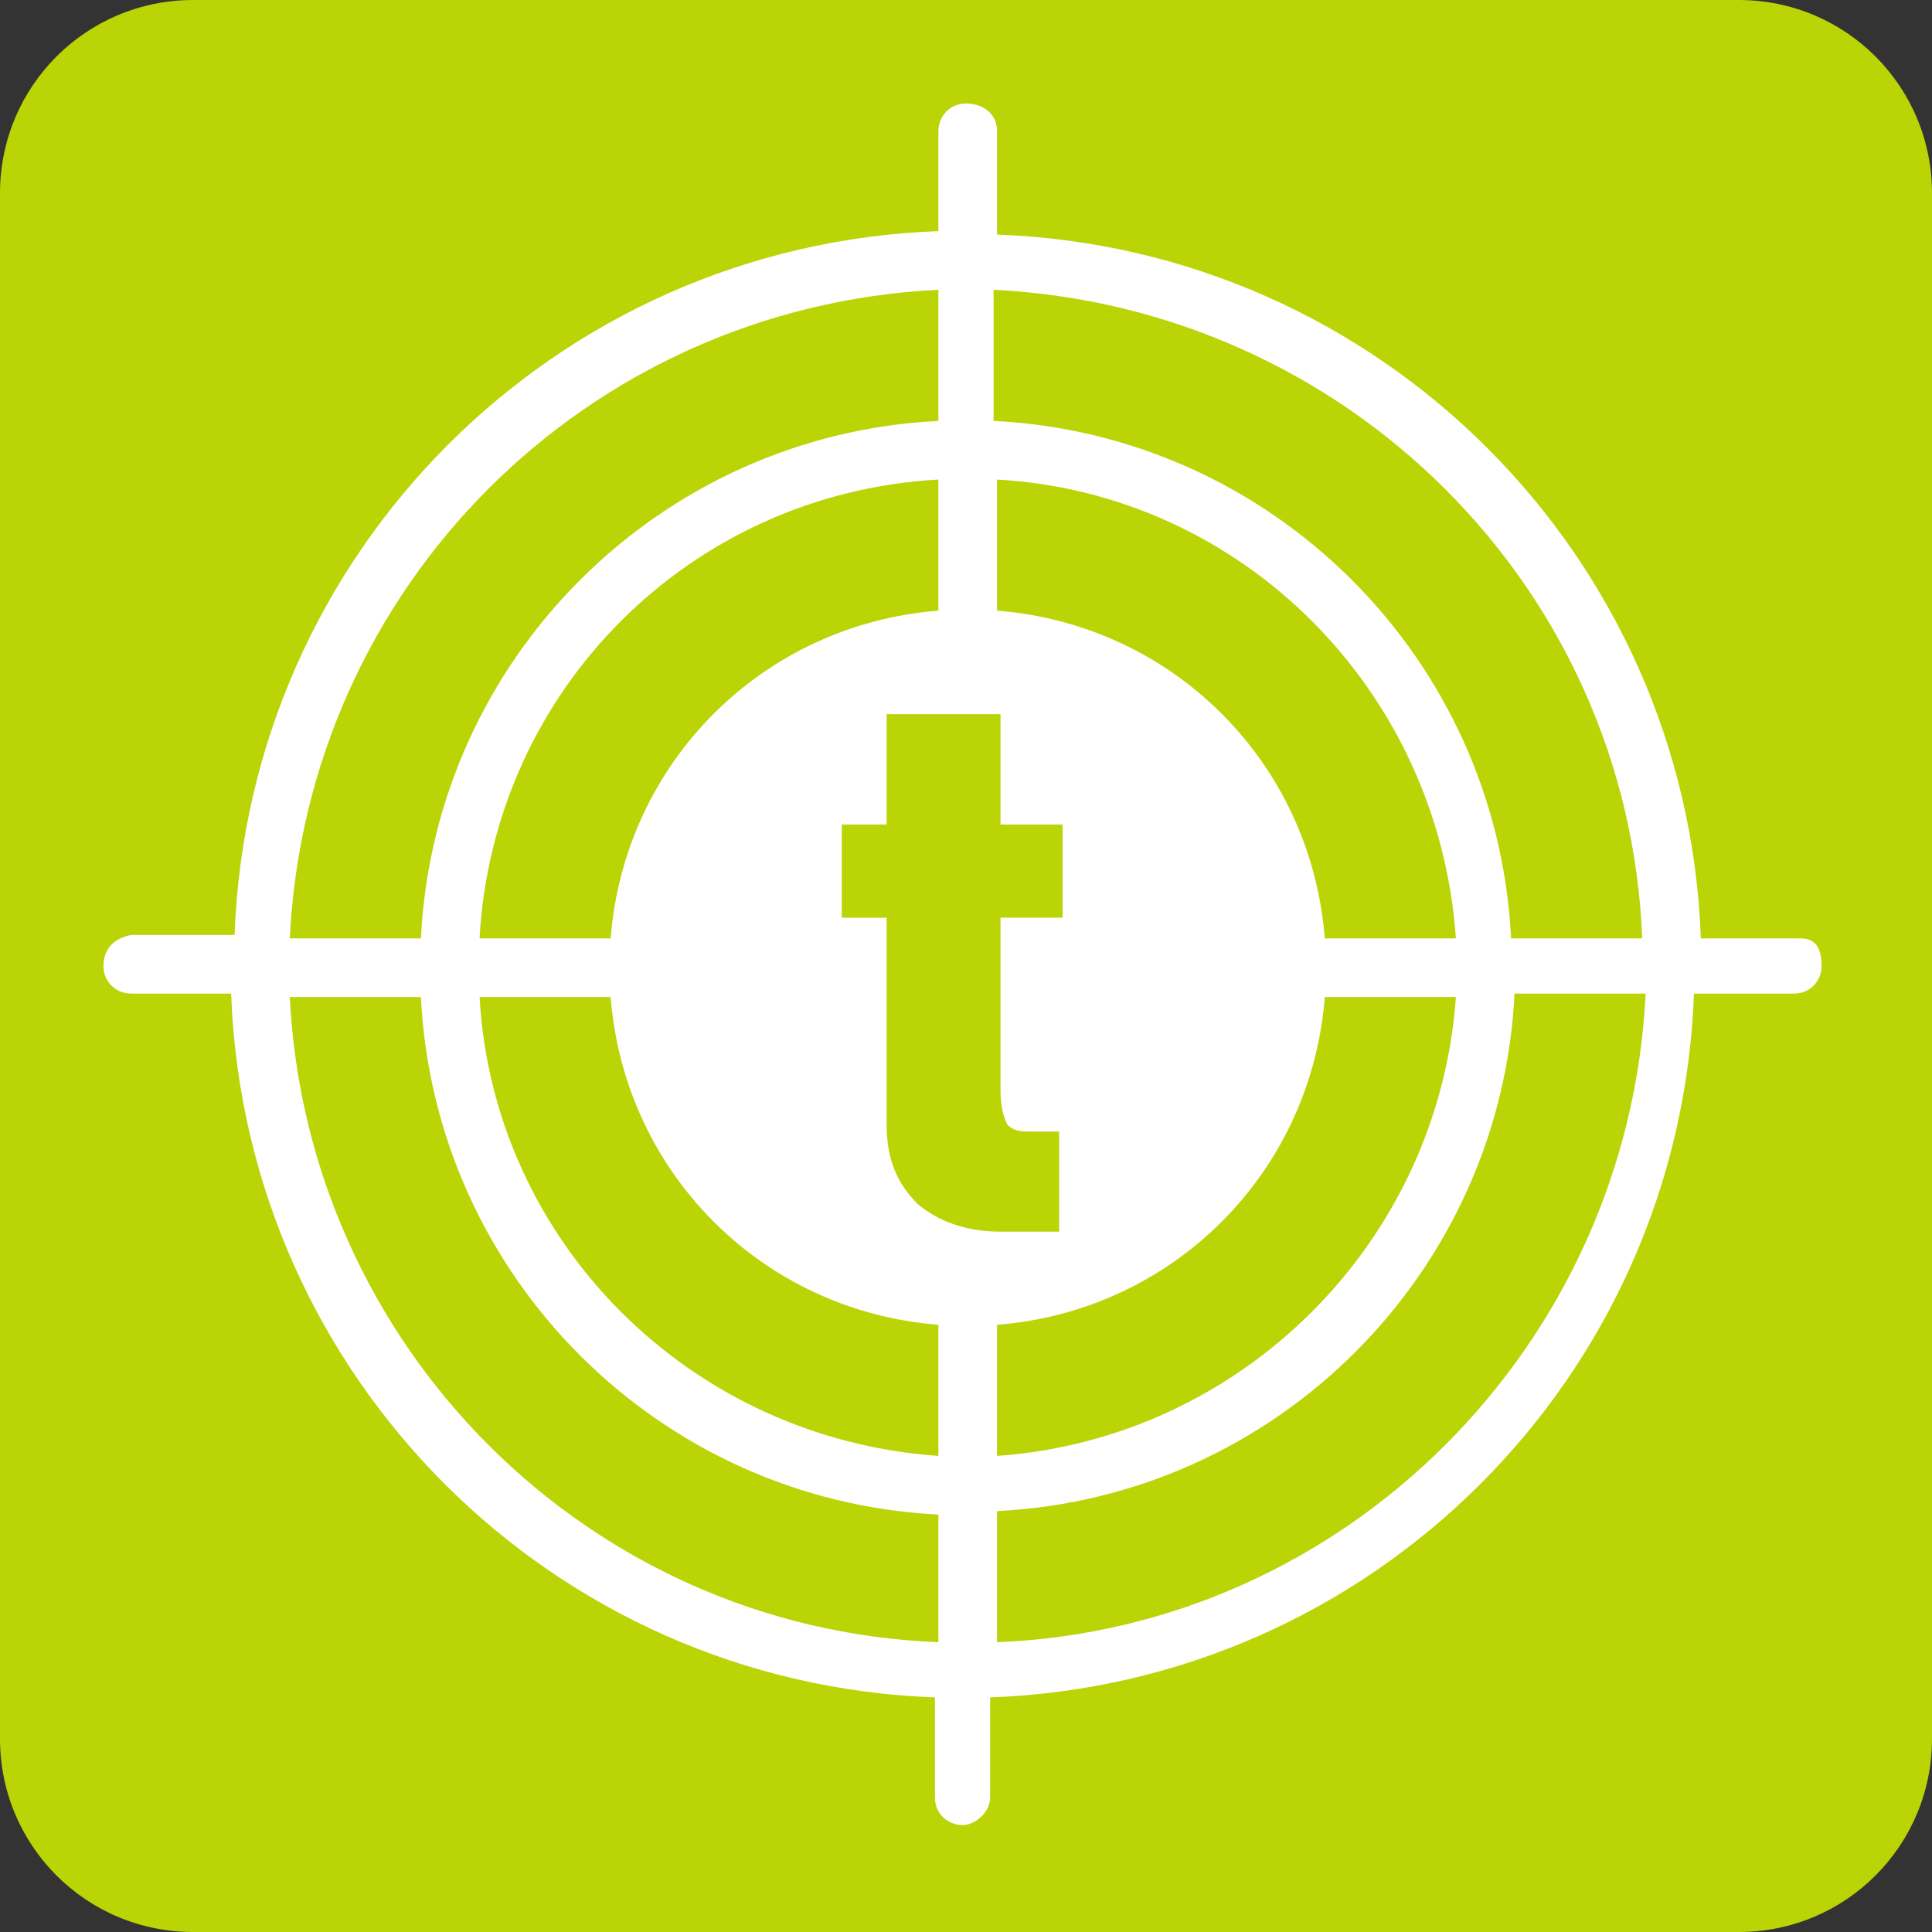
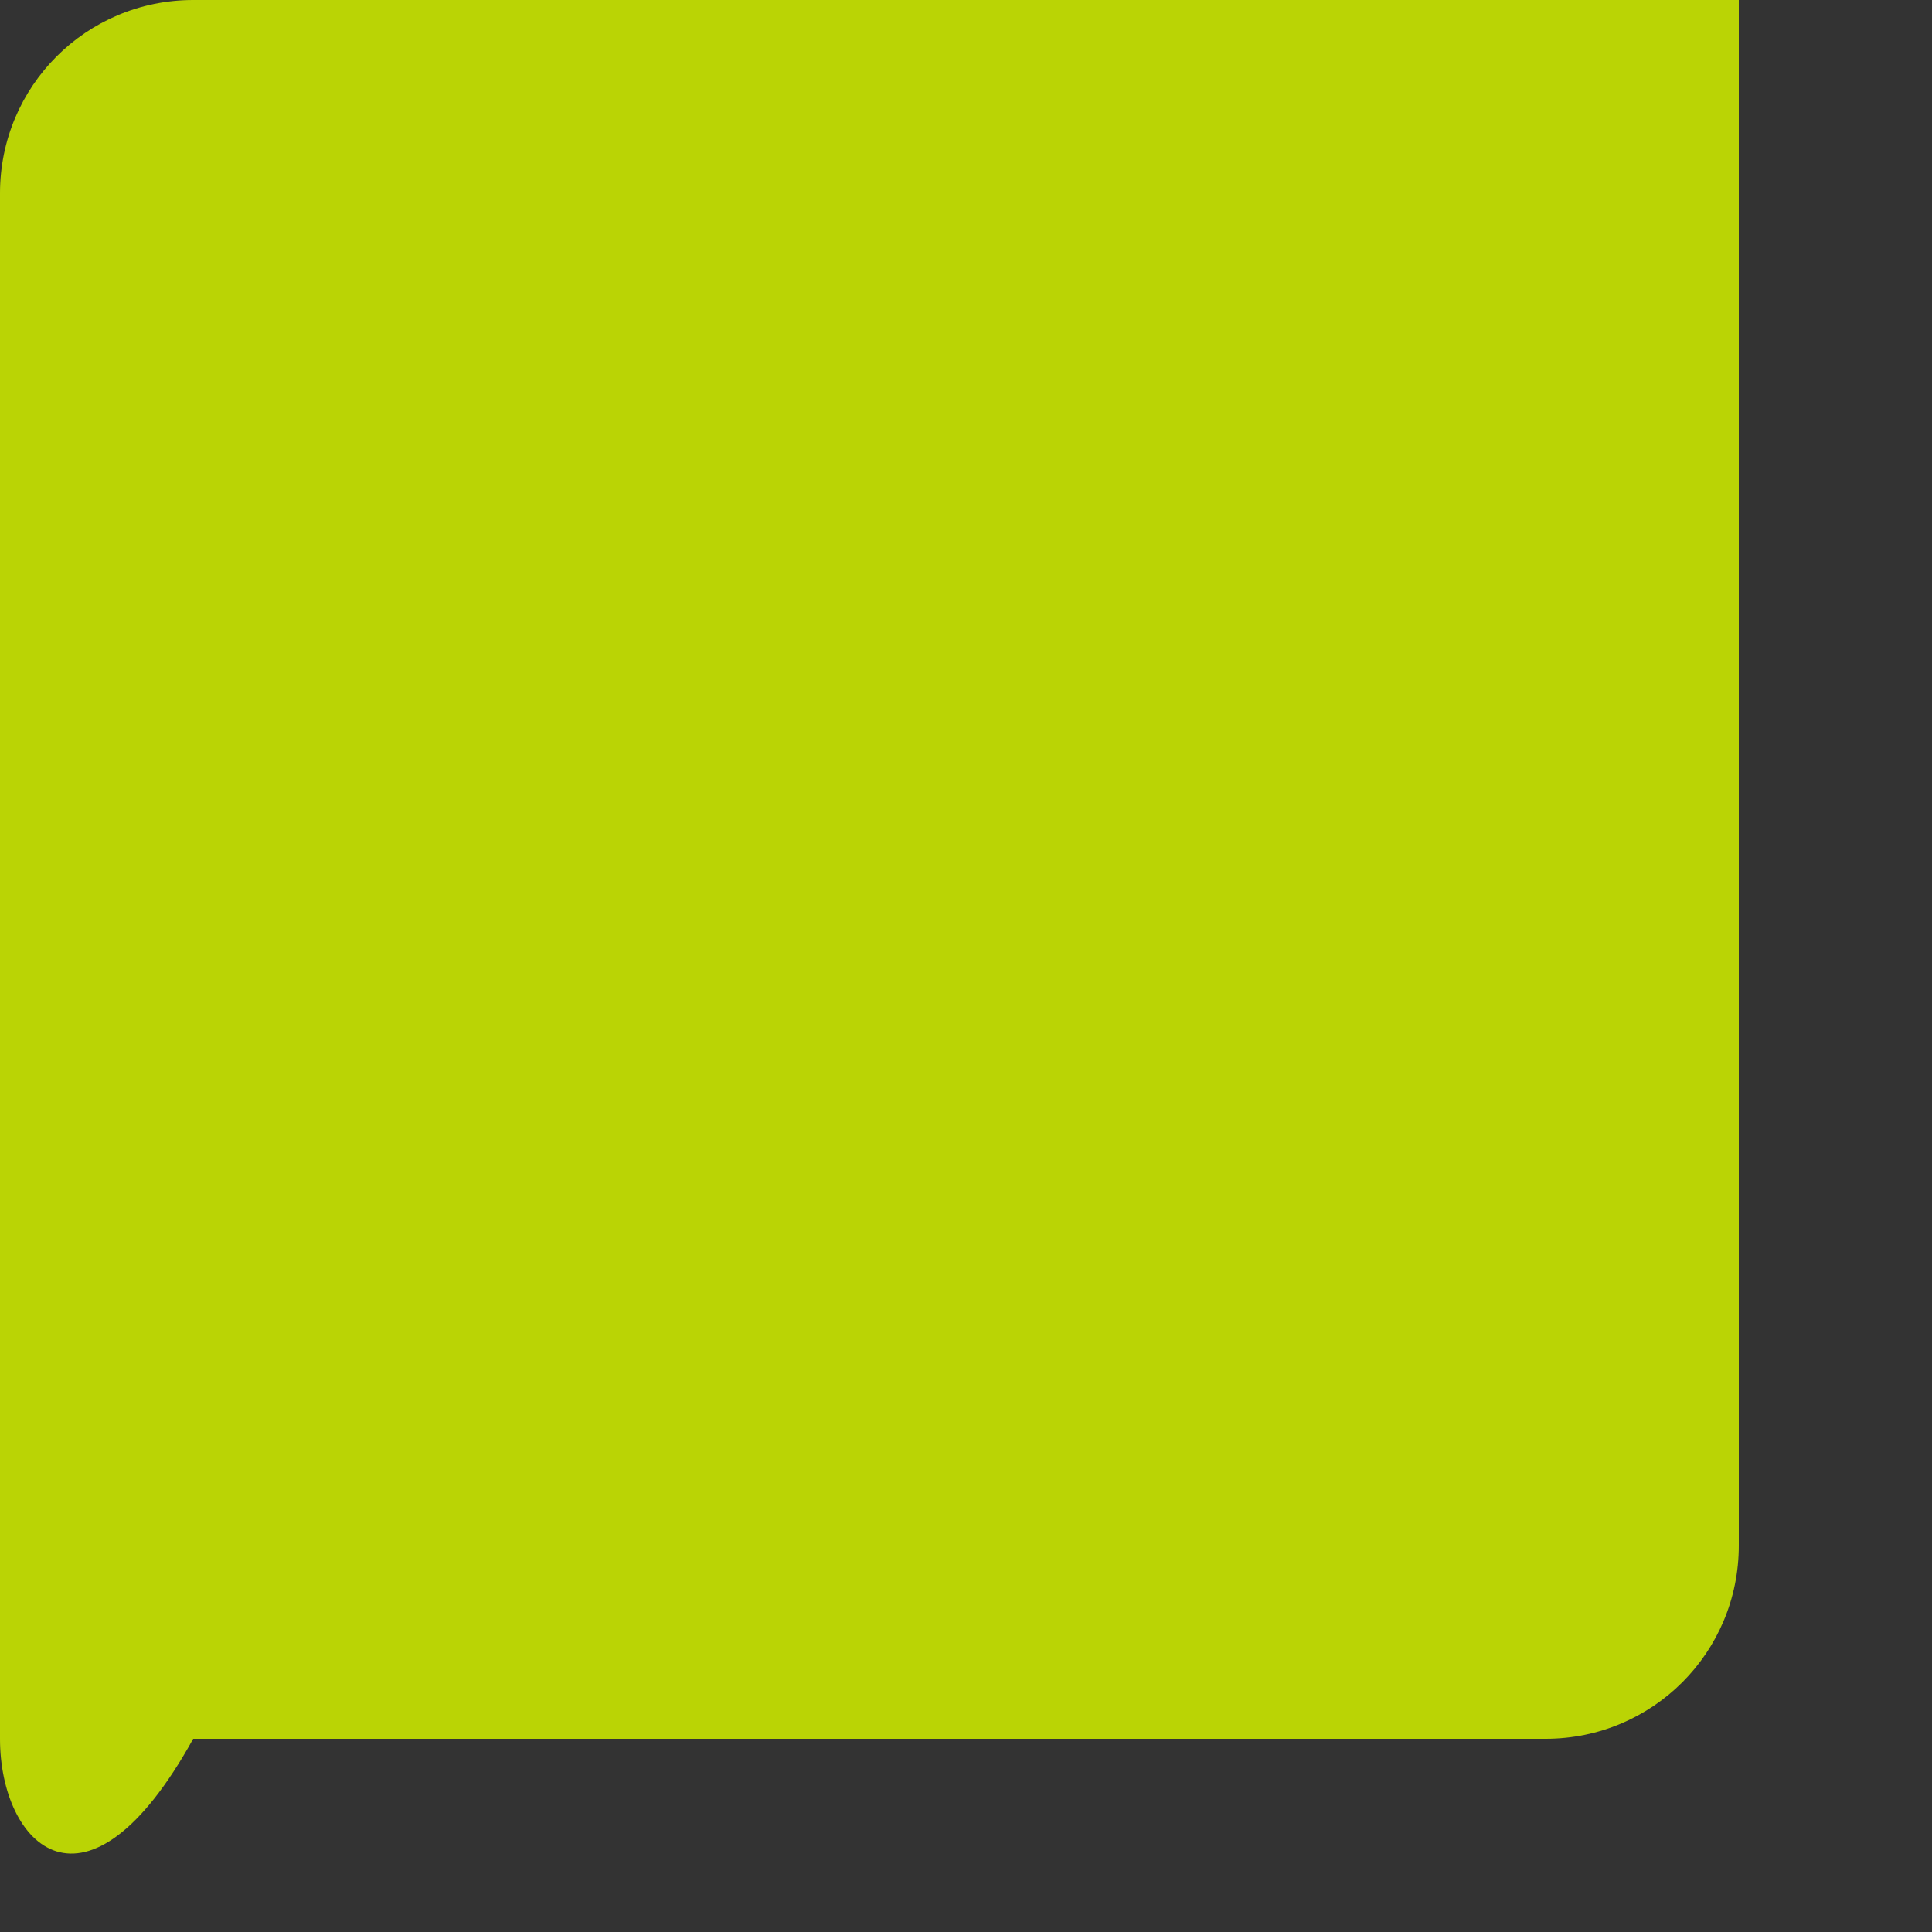
<svg xmlns="http://www.w3.org/2000/svg" version="1.1" id="Layer_1" x="0px" y="0px" viewBox="0 0 56 56" style="enable-background:new 0 0 56 56;" xml:space="preserve">
  <rect x="0" y="0" width="56" height="56" fill="#333333" stroke="none" />
  <style type="text/css">
	.st0{fill-rule:evenodd;clip-rule:evenodd;fill:#BAD405;}
	.st1{fill:#FFFFFF;}
</style>
  <g>
    <g>
-       <path class="st0" d="M5.6,0h44.8C53.5,0,56,2.5,56,5.6v44.8c0,3.1-2.5,5.6-5.6,5.6H5.6C2.5,56,0,53.5,0,50.4V5.6    C0,2.5,2.5,0,5.6,0" />
-       <path class="st1" d="M52.2,27.2h-2.9c-0.4-11.1-9.3-20-20.4-20.4V3.8C28.9,3.3,28.5,3,28,3s-0.8,0.4-0.8,0.8v2.9    c-11.1,0.4-20,9.3-20.4,20.4H3.8C3.3,27.2,3,27.5,3,28s0.4,0.8,0.8,0.8h2.9c0.4,11.1,9.3,20,20.4,20.4v2.9c0,0.5,0.4,0.8,0.8,0.8    s0.8-0.4,0.8-0.8v-2.9c11.1-0.4,20-9.3,20.4-20.4h2.9c0.5,0,0.8-0.4,0.8-0.8S52.7,27.2,52.2,27.2z M28.9,13.9    C36,14.3,41.7,20,42.2,27.2h-3.8c-0.4-5.1-4.4-9.1-9.5-9.5V13.9z M42.2,28.9C41.7,36,36,41.7,28.9,42.2v-3.8    c5.1-0.4,9.1-4.4,9.5-9.5H42.2z M27.2,8.4v3.8c-8.1,0.4-14.6,6.9-15,15H8.4C8.9,17,17,8.9,27.2,8.4z M27.2,13.9v3.8    c-5.1,0.4-9.1,4.4-9.5,9.5h-3.8C14.3,20,20,14.3,27.2,13.9z M27.2,47.6C17,47.2,8.9,39,8.4,28.9h3.8c0.4,8.1,6.9,14.6,15,15V47.6z     M27.2,42.2C20,41.7,14.3,36,13.9,28.9h3.8c0.4,5.1,4.4,9.1,9.5,9.5V42.2z M26.6,34.9c-0.6-0.6-0.9-1.3-0.9-2.3v-6h-1.3v-2.7h1.3    v-3.2H29v3.2h1.8v2.7H29v5c0,0.5,0.1,0.8,0.2,1c0.2,0.2,0.4,0.2,0.8,0.2h0.7v2.9H29C28,35.7,27.2,35.4,26.6,34.9z M28.9,47.6v-3.8    c8.1-0.4,14.6-6.9,15-15h3.8C47.2,39,39,47.2,28.9,47.6z M43.8,27.2c-0.4-8.1-6.9-14.6-15-15V8.4C39,8.9,47.2,17,47.6,27.2H43.8z" />
+       <path class="st0" d="M5.6,0h44.8v44.8c0,3.1-2.5,5.6-5.6,5.6H5.6C2.5,56,0,53.5,0,50.4V5.6    C0,2.5,2.5,0,5.6,0" />
    </g>
  </g>
</svg>